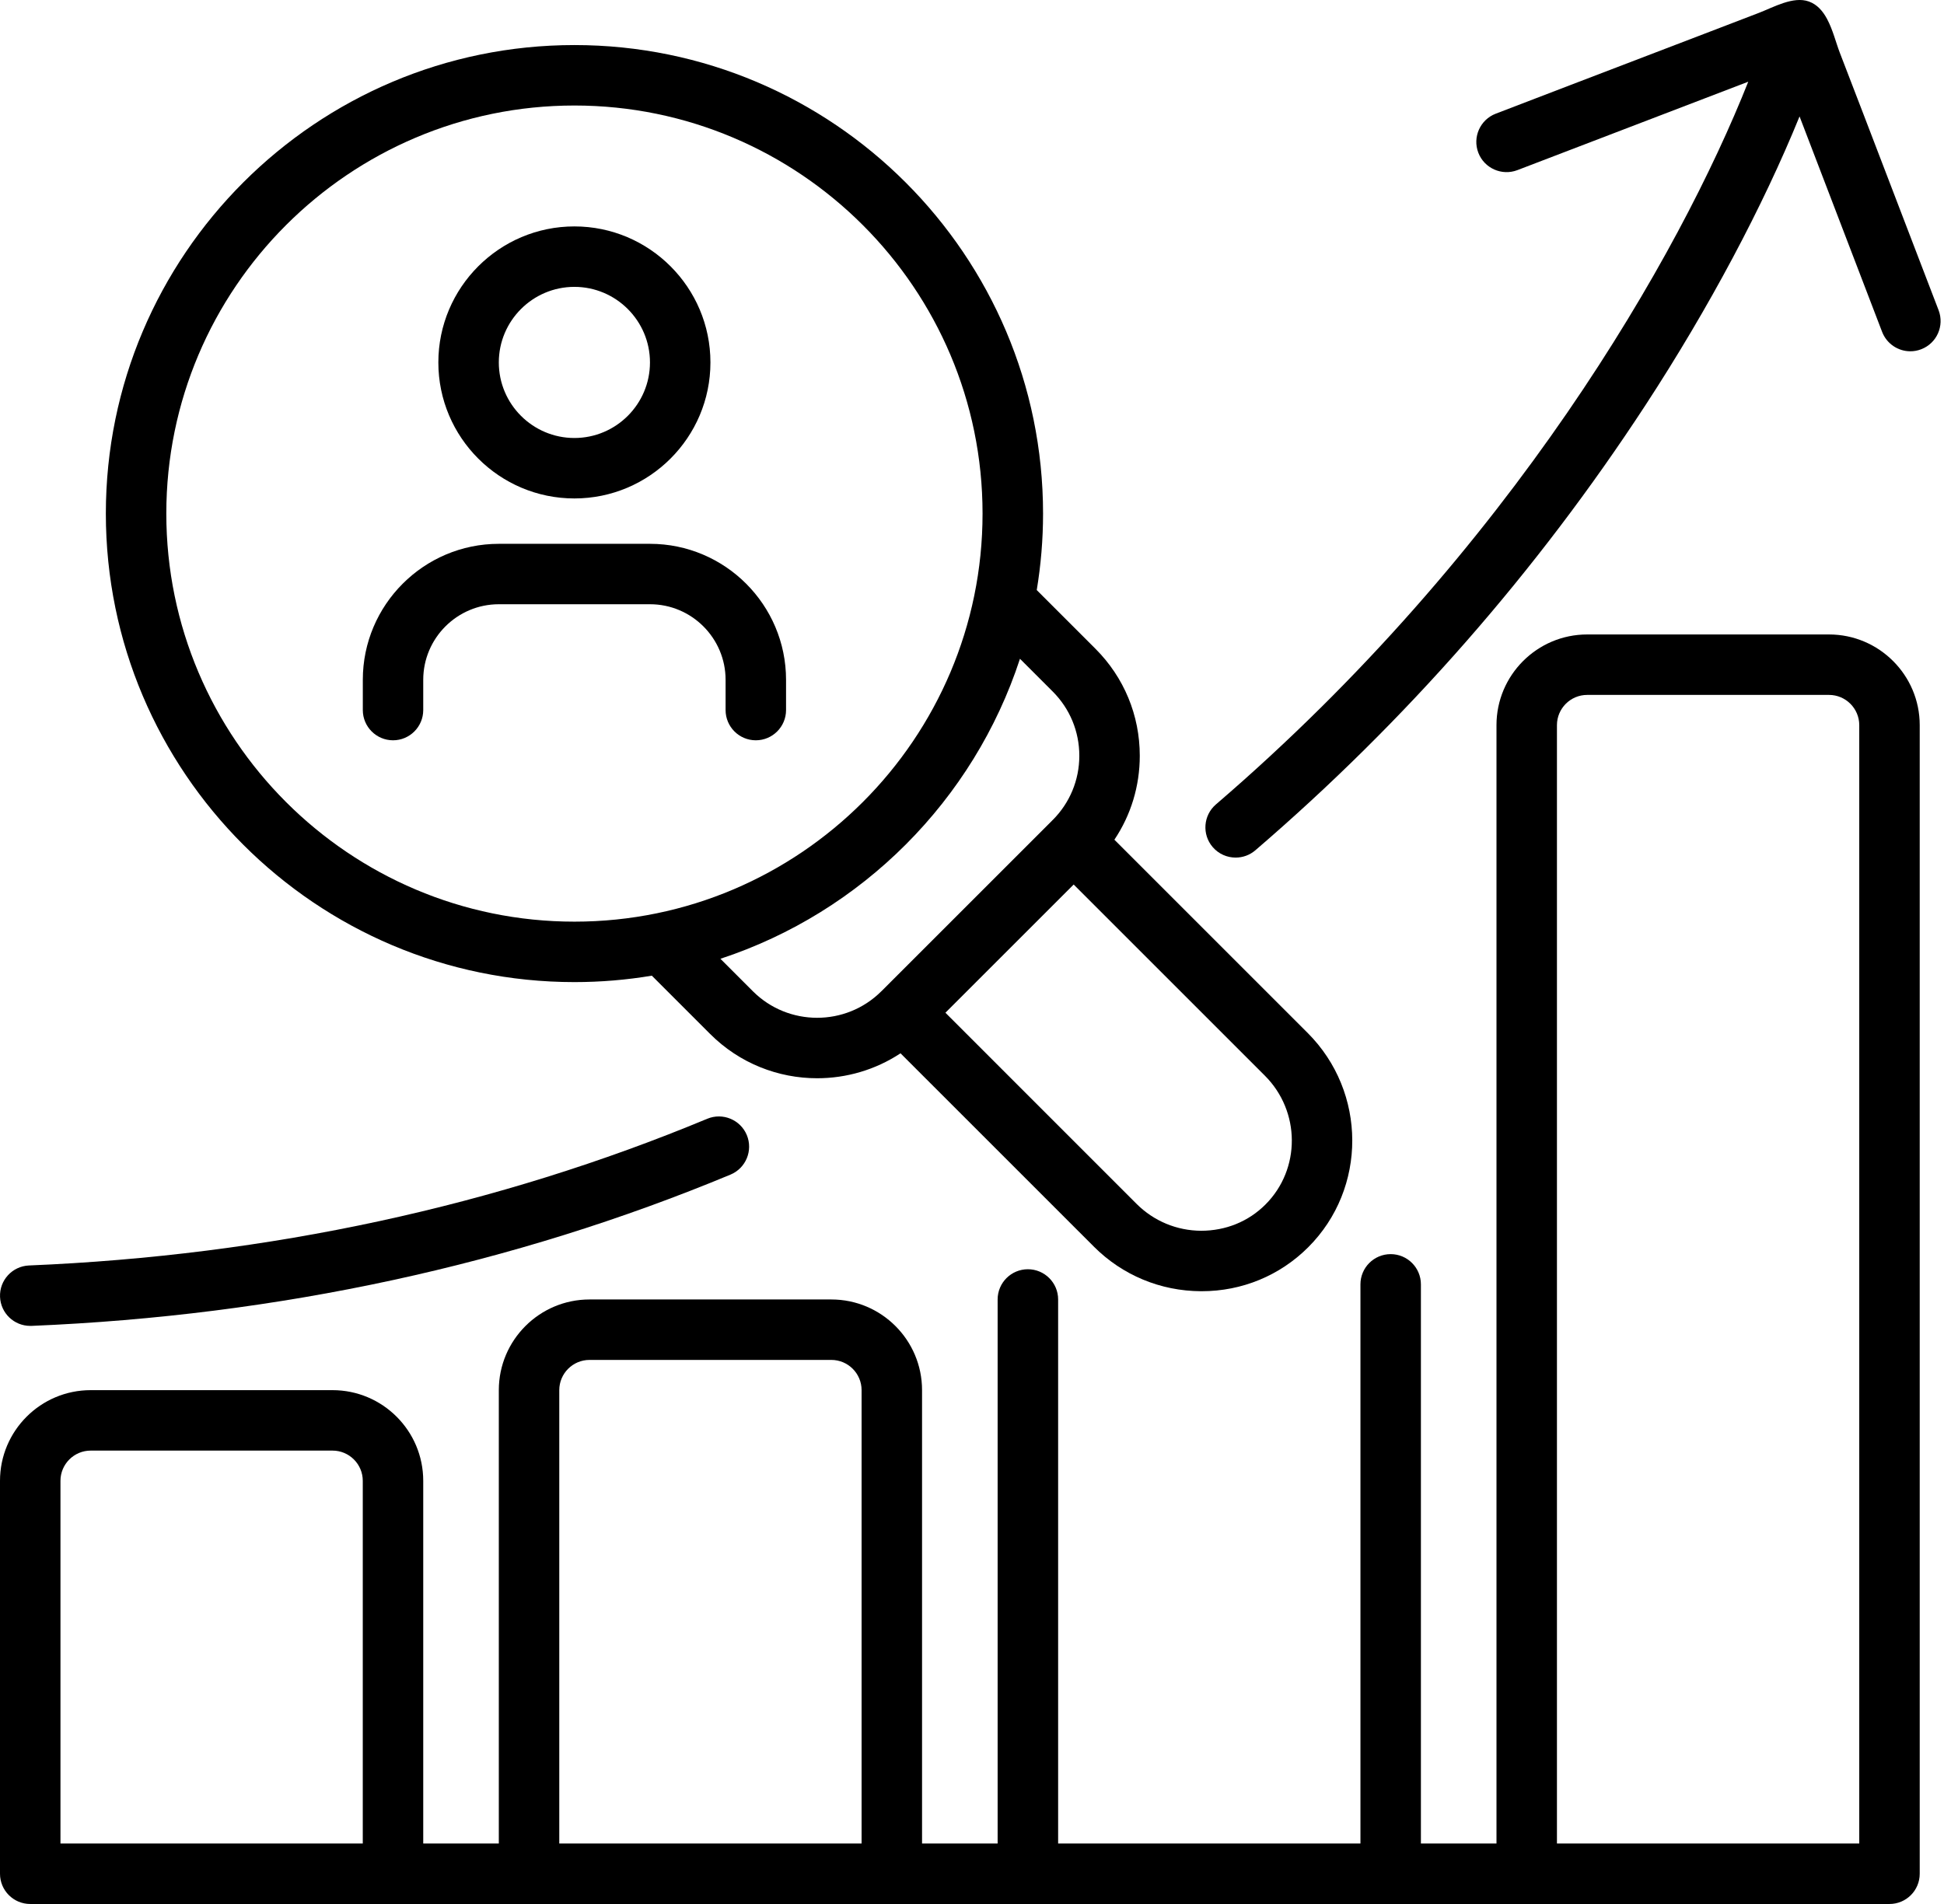
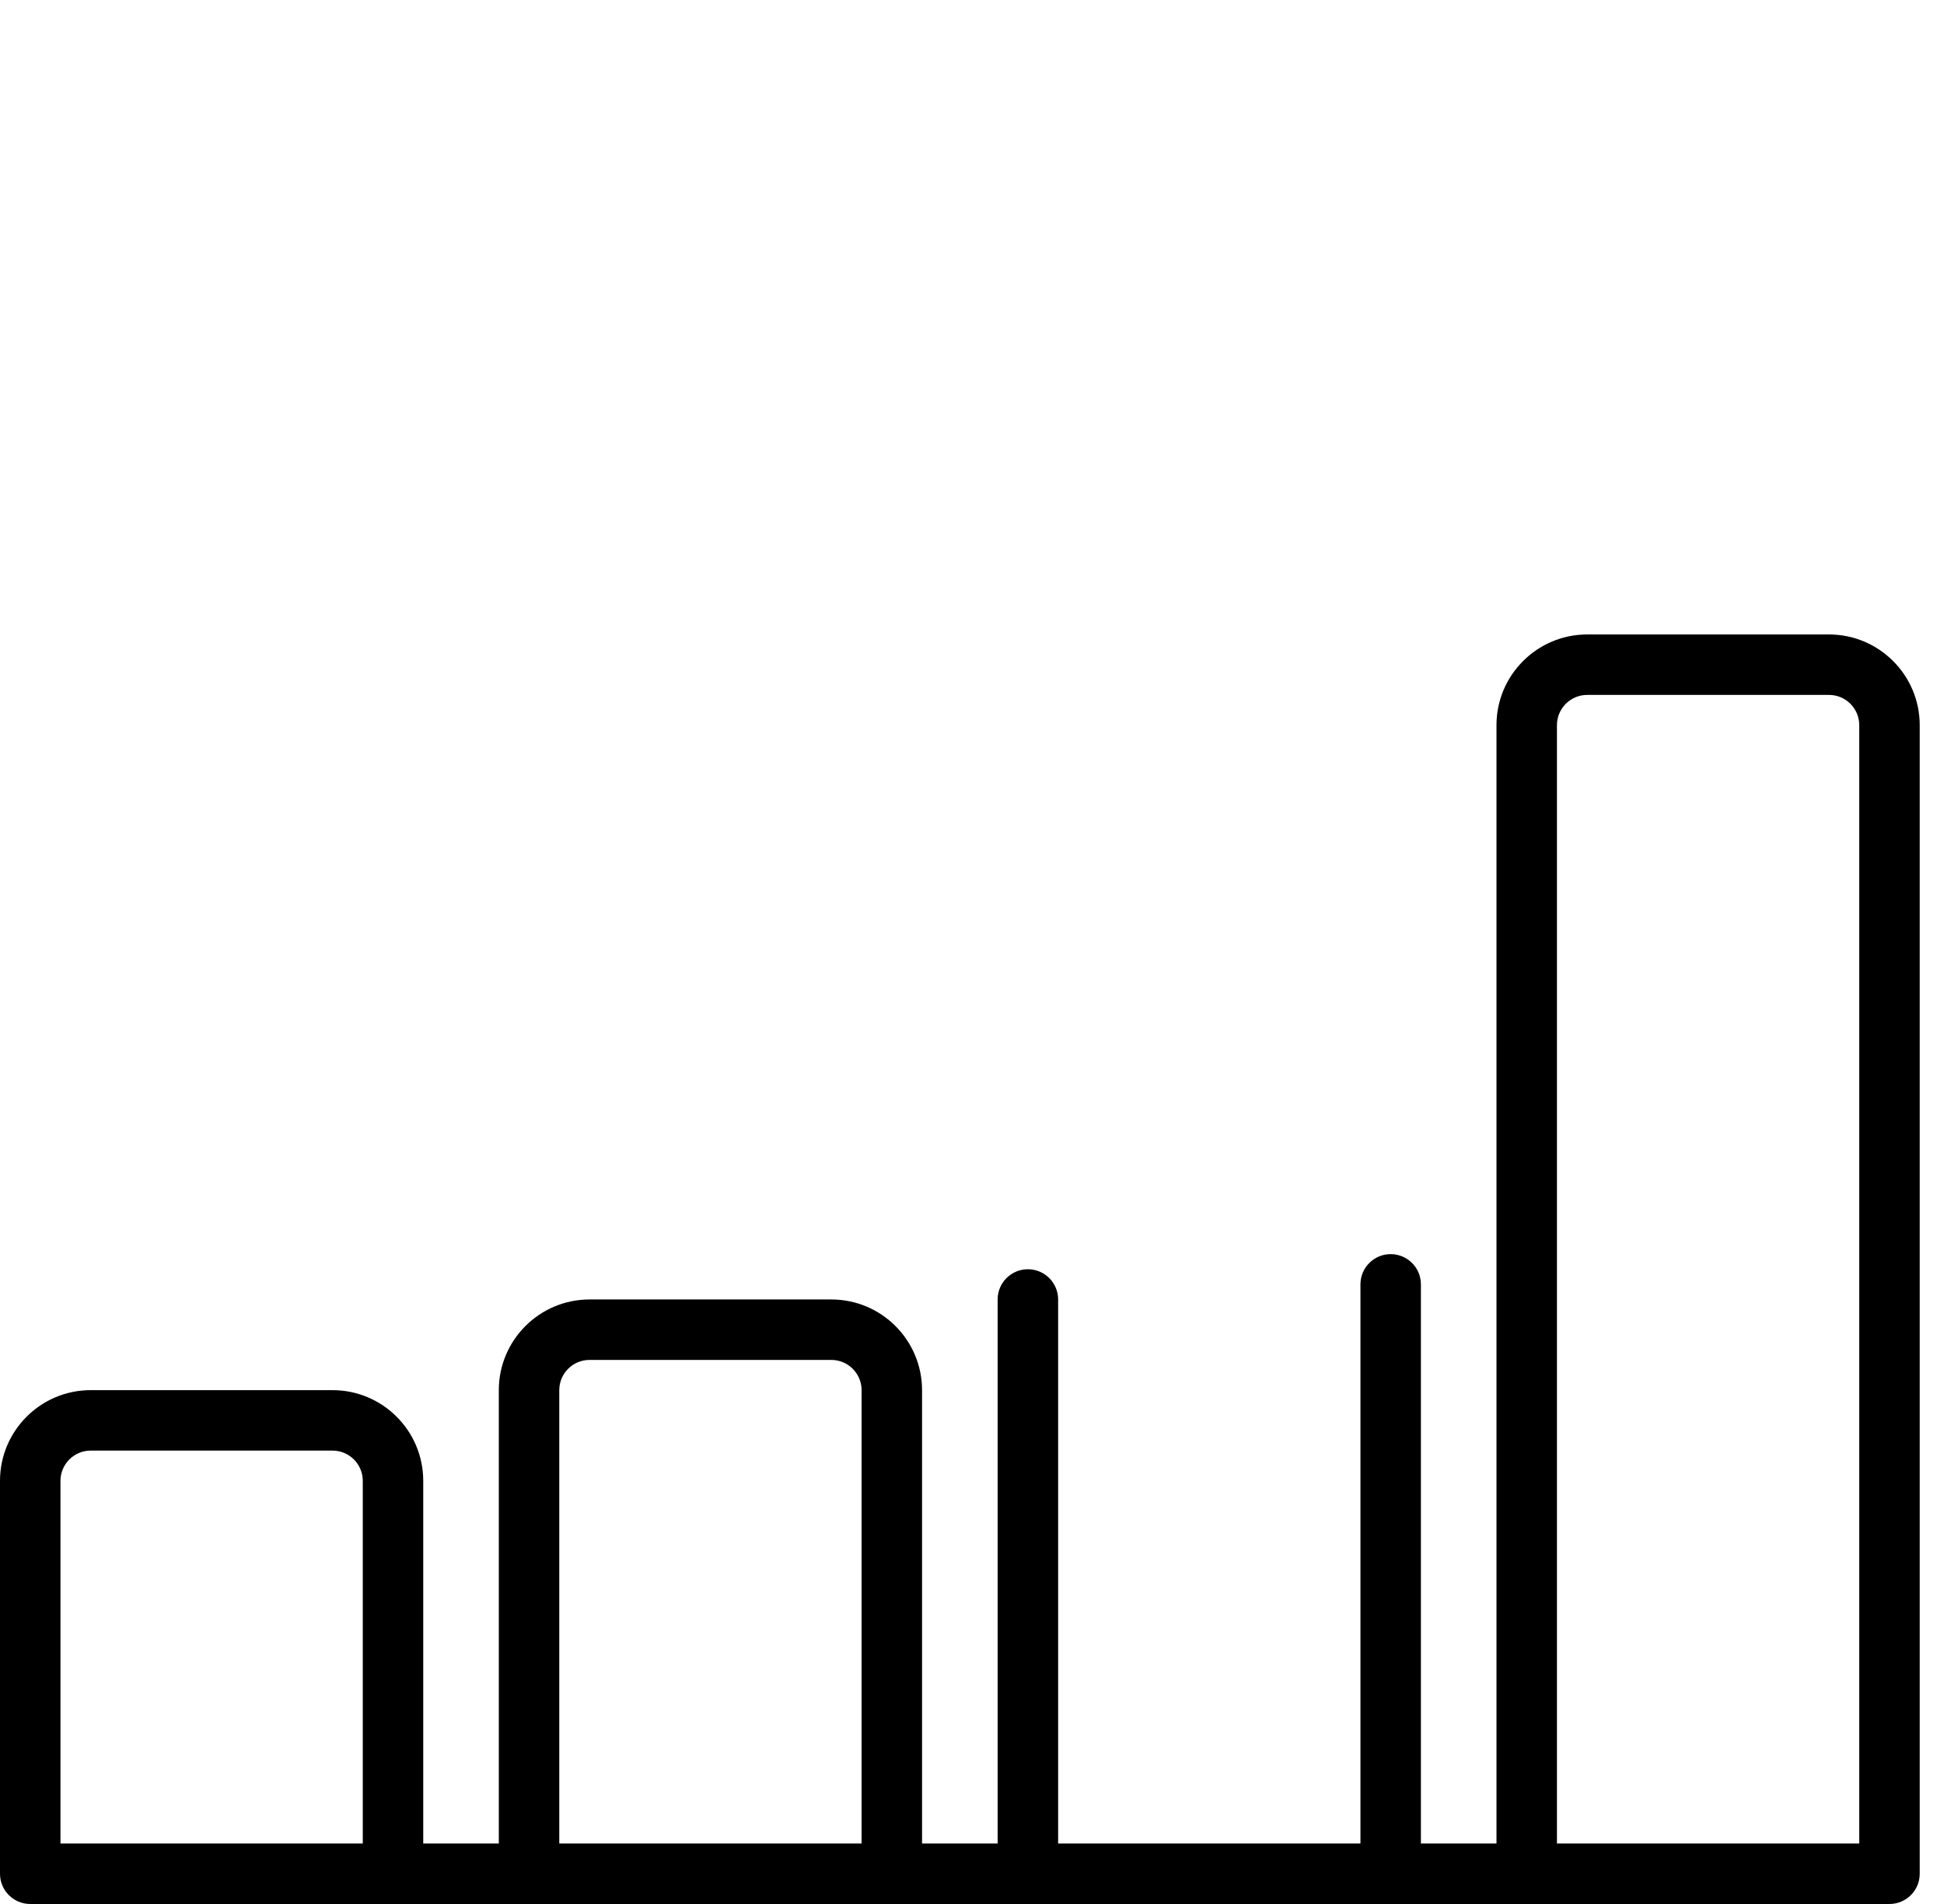
<svg xmlns="http://www.w3.org/2000/svg" width="49" height="48" viewBox="0 0 49 48" fill="none">
  <g id="Frame 54348">
    <g id="Group">
-       <path id="Vector" d="M14.478 12.566C16.369 12.566 17.907 11.028 17.907 9.137C17.907 7.247 16.369 5.708 14.478 5.708C12.587 5.708 11.049 7.247 11.049 9.137C11.049 11.028 12.587 12.566 14.478 12.566ZM14.478 7.232C15.528 7.232 16.383 8.087 16.383 9.137C16.383 10.188 15.528 11.042 14.478 11.042C13.428 11.042 12.573 10.188 12.573 9.137C12.573 8.087 13.428 7.232 14.478 7.232Z" fill="black" />
-       <path id="Vector_2" d="M16.384 13.71H12.574C10.683 13.71 9.145 15.248 9.145 17.139V17.901C9.145 18.321 9.486 18.663 9.907 18.663C10.327 18.663 10.668 18.321 10.668 17.901V17.139C10.668 16.088 11.523 15.233 12.574 15.233H16.384C17.434 15.233 18.289 16.088 18.289 17.139V17.901C18.289 18.321 18.63 18.663 19.051 18.663C19.472 18.663 19.813 18.321 19.813 17.901V17.139C19.813 15.248 18.274 13.71 16.384 13.71Z" fill="black" />
-       <path id="Vector_3" d="M14.479 1.136C7.967 1.136 2.668 6.435 2.668 12.947C2.668 19.46 7.967 24.759 14.479 24.759C15.144 24.759 15.795 24.703 16.43 24.597L17.9 26.067C18.644 26.811 19.62 27.183 20.597 27.183C21.33 27.183 22.064 26.973 22.698 26.554L27.572 31.428C28.291 32.148 29.25 32.547 30.27 32.552H30.289C31.306 32.552 32.26 32.158 32.975 31.443C34.461 29.958 34.454 27.534 32.96 26.04L28.089 21.169C28.506 20.548 28.729 19.817 28.729 19.053C28.729 18.034 28.332 17.076 27.612 16.356L26.132 14.876C26.236 14.248 26.291 13.604 26.291 12.947C26.291 6.435 20.992 1.136 14.479 1.136ZM4.192 12.947C4.192 7.275 8.807 2.66 14.479 2.66C20.152 2.66 24.766 7.275 24.766 12.947C24.766 18.62 20.152 23.235 14.479 23.235C8.807 23.235 4.192 18.62 4.192 12.947ZM31.897 30.366C31.468 30.796 30.896 31.027 30.277 31.028C29.661 31.025 29.083 30.784 28.649 30.351L23.83 25.531L27.063 22.299L31.882 27.118C32.782 28.017 32.789 29.474 31.897 30.366ZM26.534 17.433C26.967 17.866 27.205 18.441 27.205 19.053C27.205 19.664 26.967 20.239 26.535 20.672C26.531 20.675 26.527 20.678 26.524 20.681C26.52 20.685 26.517 20.69 26.513 20.694L22.223 24.983C22.22 24.986 22.216 24.989 22.213 24.992C22.212 24.993 22.211 24.994 22.21 24.995C21.317 25.882 19.868 25.88 18.977 24.99L18.159 24.171C21.723 23 24.543 20.175 25.709 16.608L26.534 17.433Z" fill="black" />
-       <path id="Vector_4" d="M0.762 33.426C0.772 33.426 0.783 33.426 0.794 33.426C7.024 33.167 12.952 31.884 18.413 29.612C18.801 29.45 18.985 29.004 18.824 28.615C18.662 28.227 18.216 28.043 17.828 28.204C12.533 30.407 6.78 31.651 0.73 31.903C0.31 31.921 -0.017 32.276 0.001 32.696C0.018 33.106 0.355 33.426 0.762 33.426Z" fill="black" />
-       <path id="Vector_5" d="M46.054 0.481C45.948 0.282 45.806 0.115 45.597 0.039C45.202 -0.105 44.704 0.183 44.328 0.327C43.867 0.504 43.406 0.68 42.946 0.857C41.816 1.289 40.685 1.722 39.555 2.155C38.938 2.392 38.321 2.628 37.702 2.866C37.309 3.016 37.112 3.457 37.262 3.85C37.413 4.243 37.854 4.439 38.247 4.289L44.066 2.06C42.338 6.42 38.096 13.884 30.648 20.28C30.329 20.555 30.293 21.036 30.567 21.355C30.717 21.53 30.931 21.62 31.145 21.62C31.321 21.62 31.498 21.56 31.641 21.437C35.428 18.185 38.738 14.406 41.48 10.207C43.081 7.754 44.438 5.2 45.359 2.935L47.44 8.366C47.557 8.67 47.846 8.856 48.152 8.856C48.243 8.856 48.335 8.84 48.425 8.805C48.818 8.655 49.014 8.214 48.864 7.821C48.653 7.271 48.443 6.722 48.232 6.173C47.818 5.091 47.403 4.008 46.988 2.926C46.788 2.402 46.578 1.858 46.373 1.327C46.278 1.08 46.198 0.75 46.054 0.481Z" fill="black" />
      <path id="Vector_6" d="M46.102 15.995H40.006C38.745 15.995 37.72 17.021 37.72 18.281V46.476H35.815V32.379C35.815 31.958 35.473 31.617 35.053 31.617C34.632 31.617 34.291 31.958 34.291 32.379V46.476H26.671V32.76C26.671 32.339 26.329 31.998 25.909 31.998C25.488 31.998 25.146 32.339 25.146 32.76V46.476H23.241V35.046C23.241 33.785 22.216 32.76 20.955 32.76H14.859C13.599 32.76 12.573 33.785 12.573 35.046V46.476H10.668V37.332C10.668 36.071 9.643 35.046 8.382 35.046H2.286C1.025 35.046 0 36.071 0 37.332V47.238C0 47.659 0.341 48 0.762 48H47.626C48.047 48 48.388 47.659 48.388 47.238V18.281C48.388 17.021 47.362 15.995 46.102 15.995ZM39.244 18.281C39.244 17.861 39.586 17.519 40.006 17.519H46.102C46.522 17.519 46.864 17.861 46.864 18.281V46.476H39.244V18.281ZM14.097 35.046C14.097 34.626 14.439 34.284 14.859 34.284H20.955C21.375 34.284 21.717 34.626 21.717 35.046V46.476H14.097L14.097 35.046ZM2.286 36.57H8.382C8.802 36.57 9.144 36.912 9.144 37.332V46.476H1.524V37.332C1.524 36.912 1.866 36.57 2.286 36.57Z" fill="black" />
    </g>
  </g>
</svg>